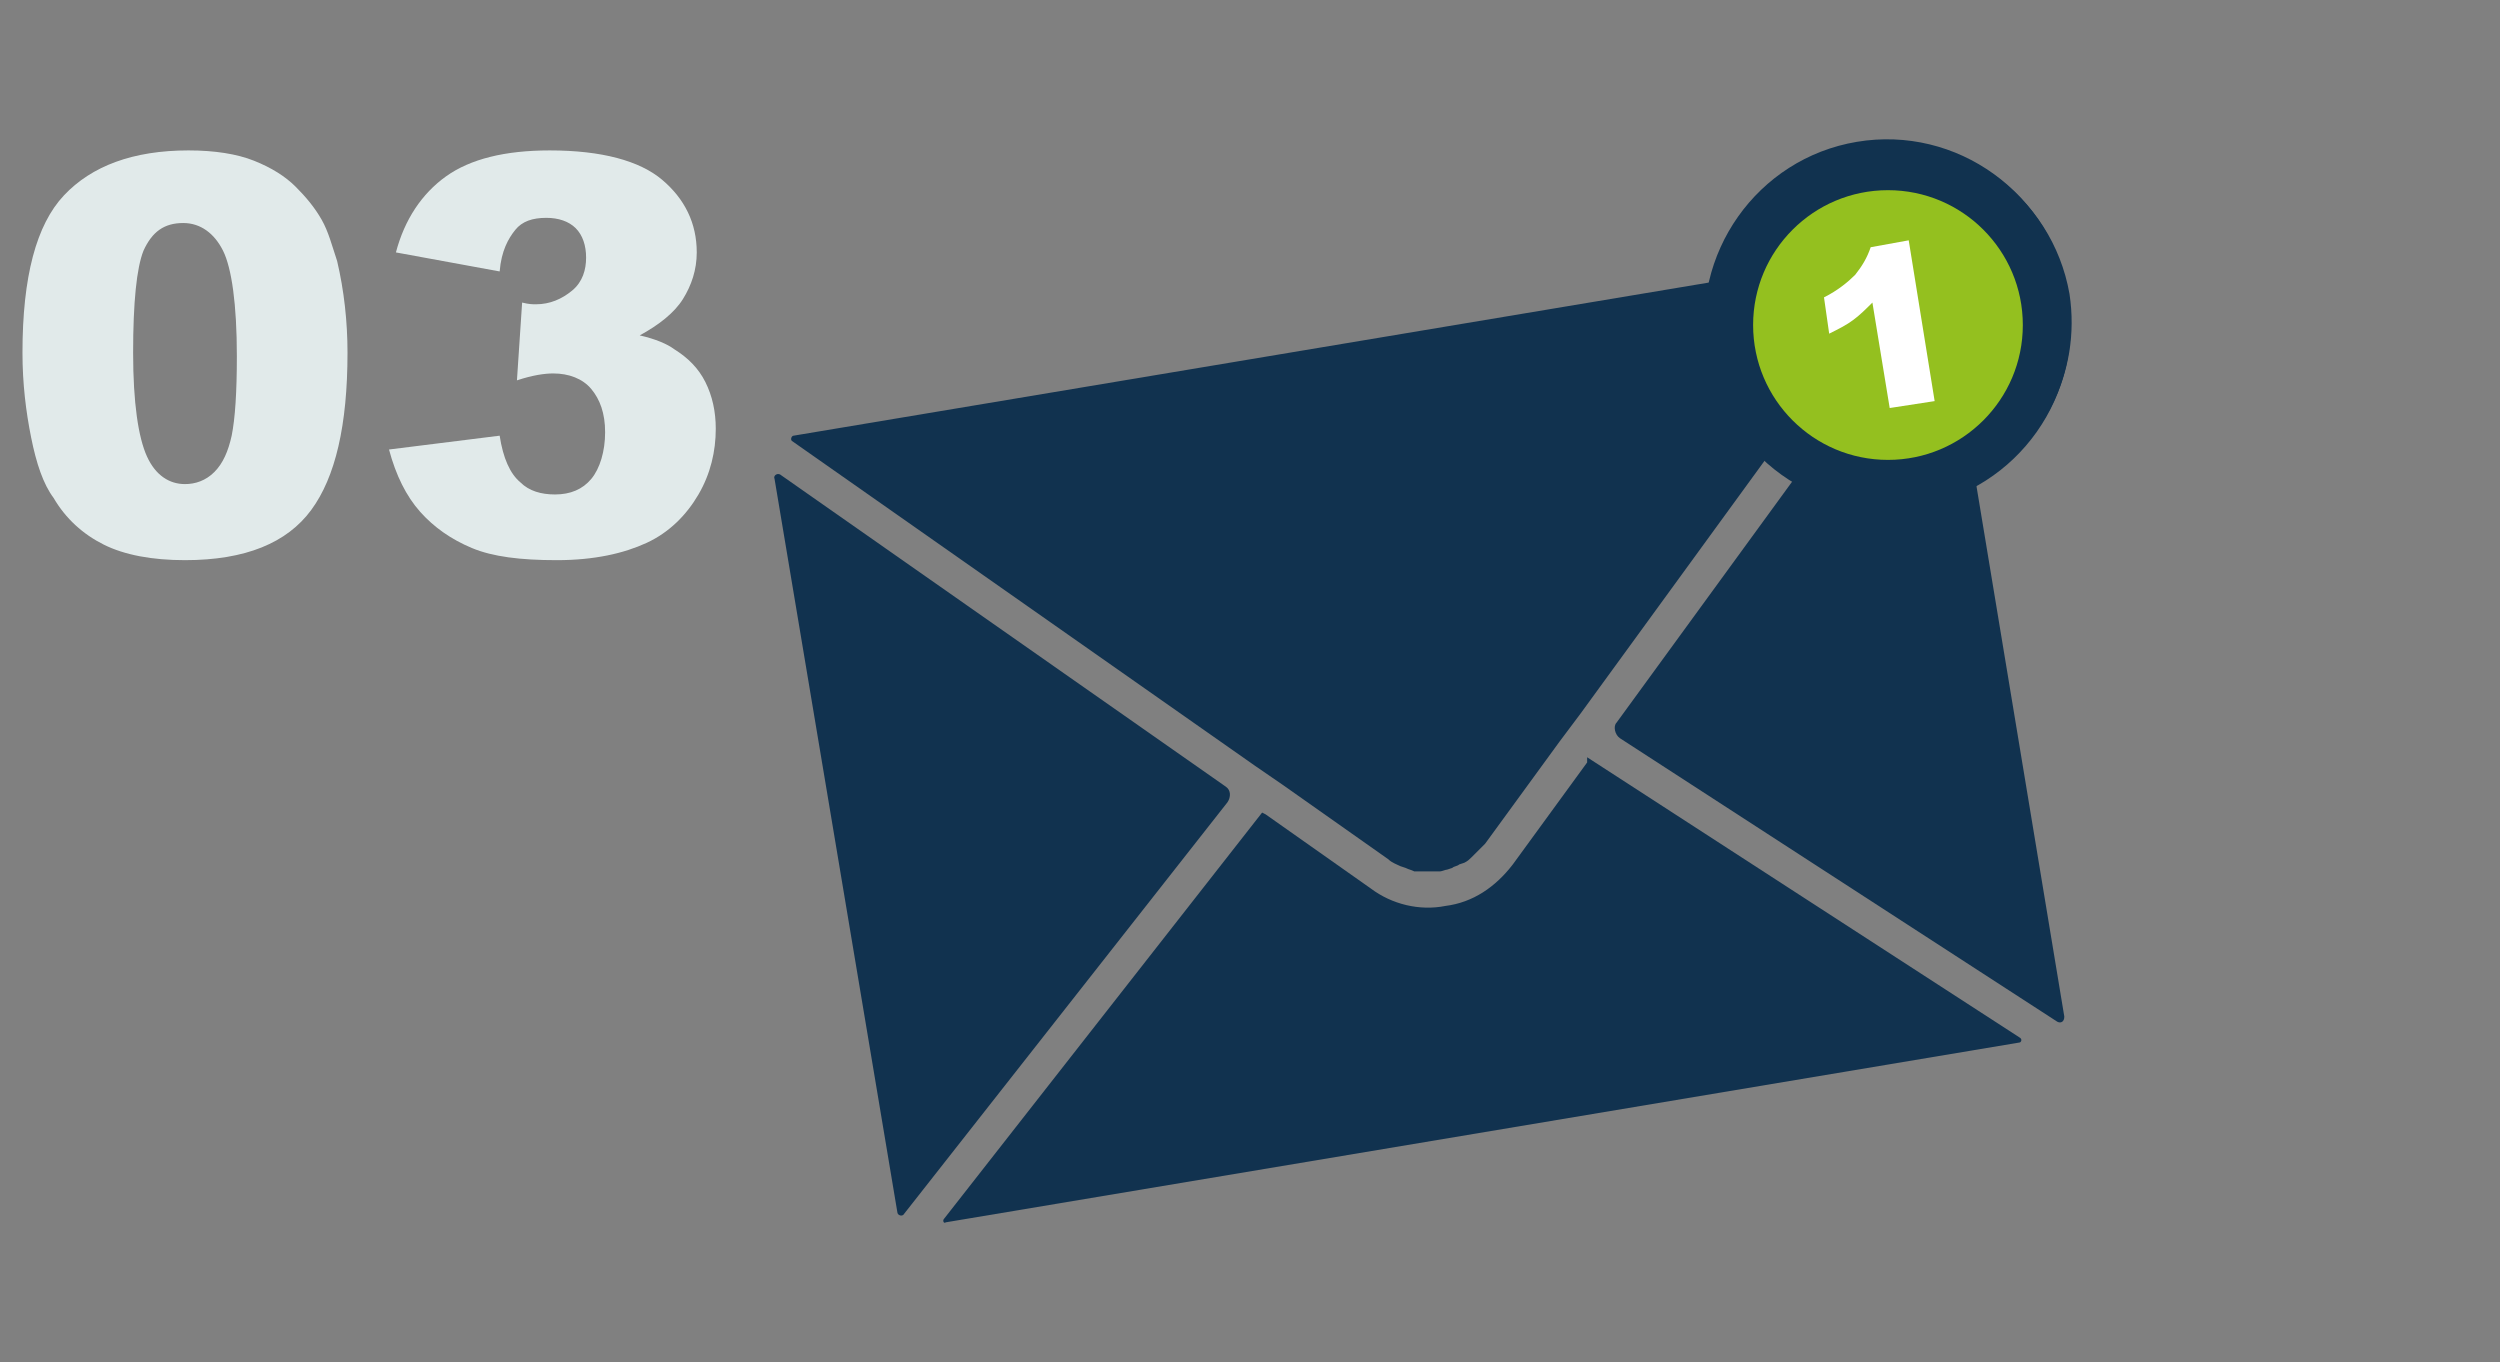
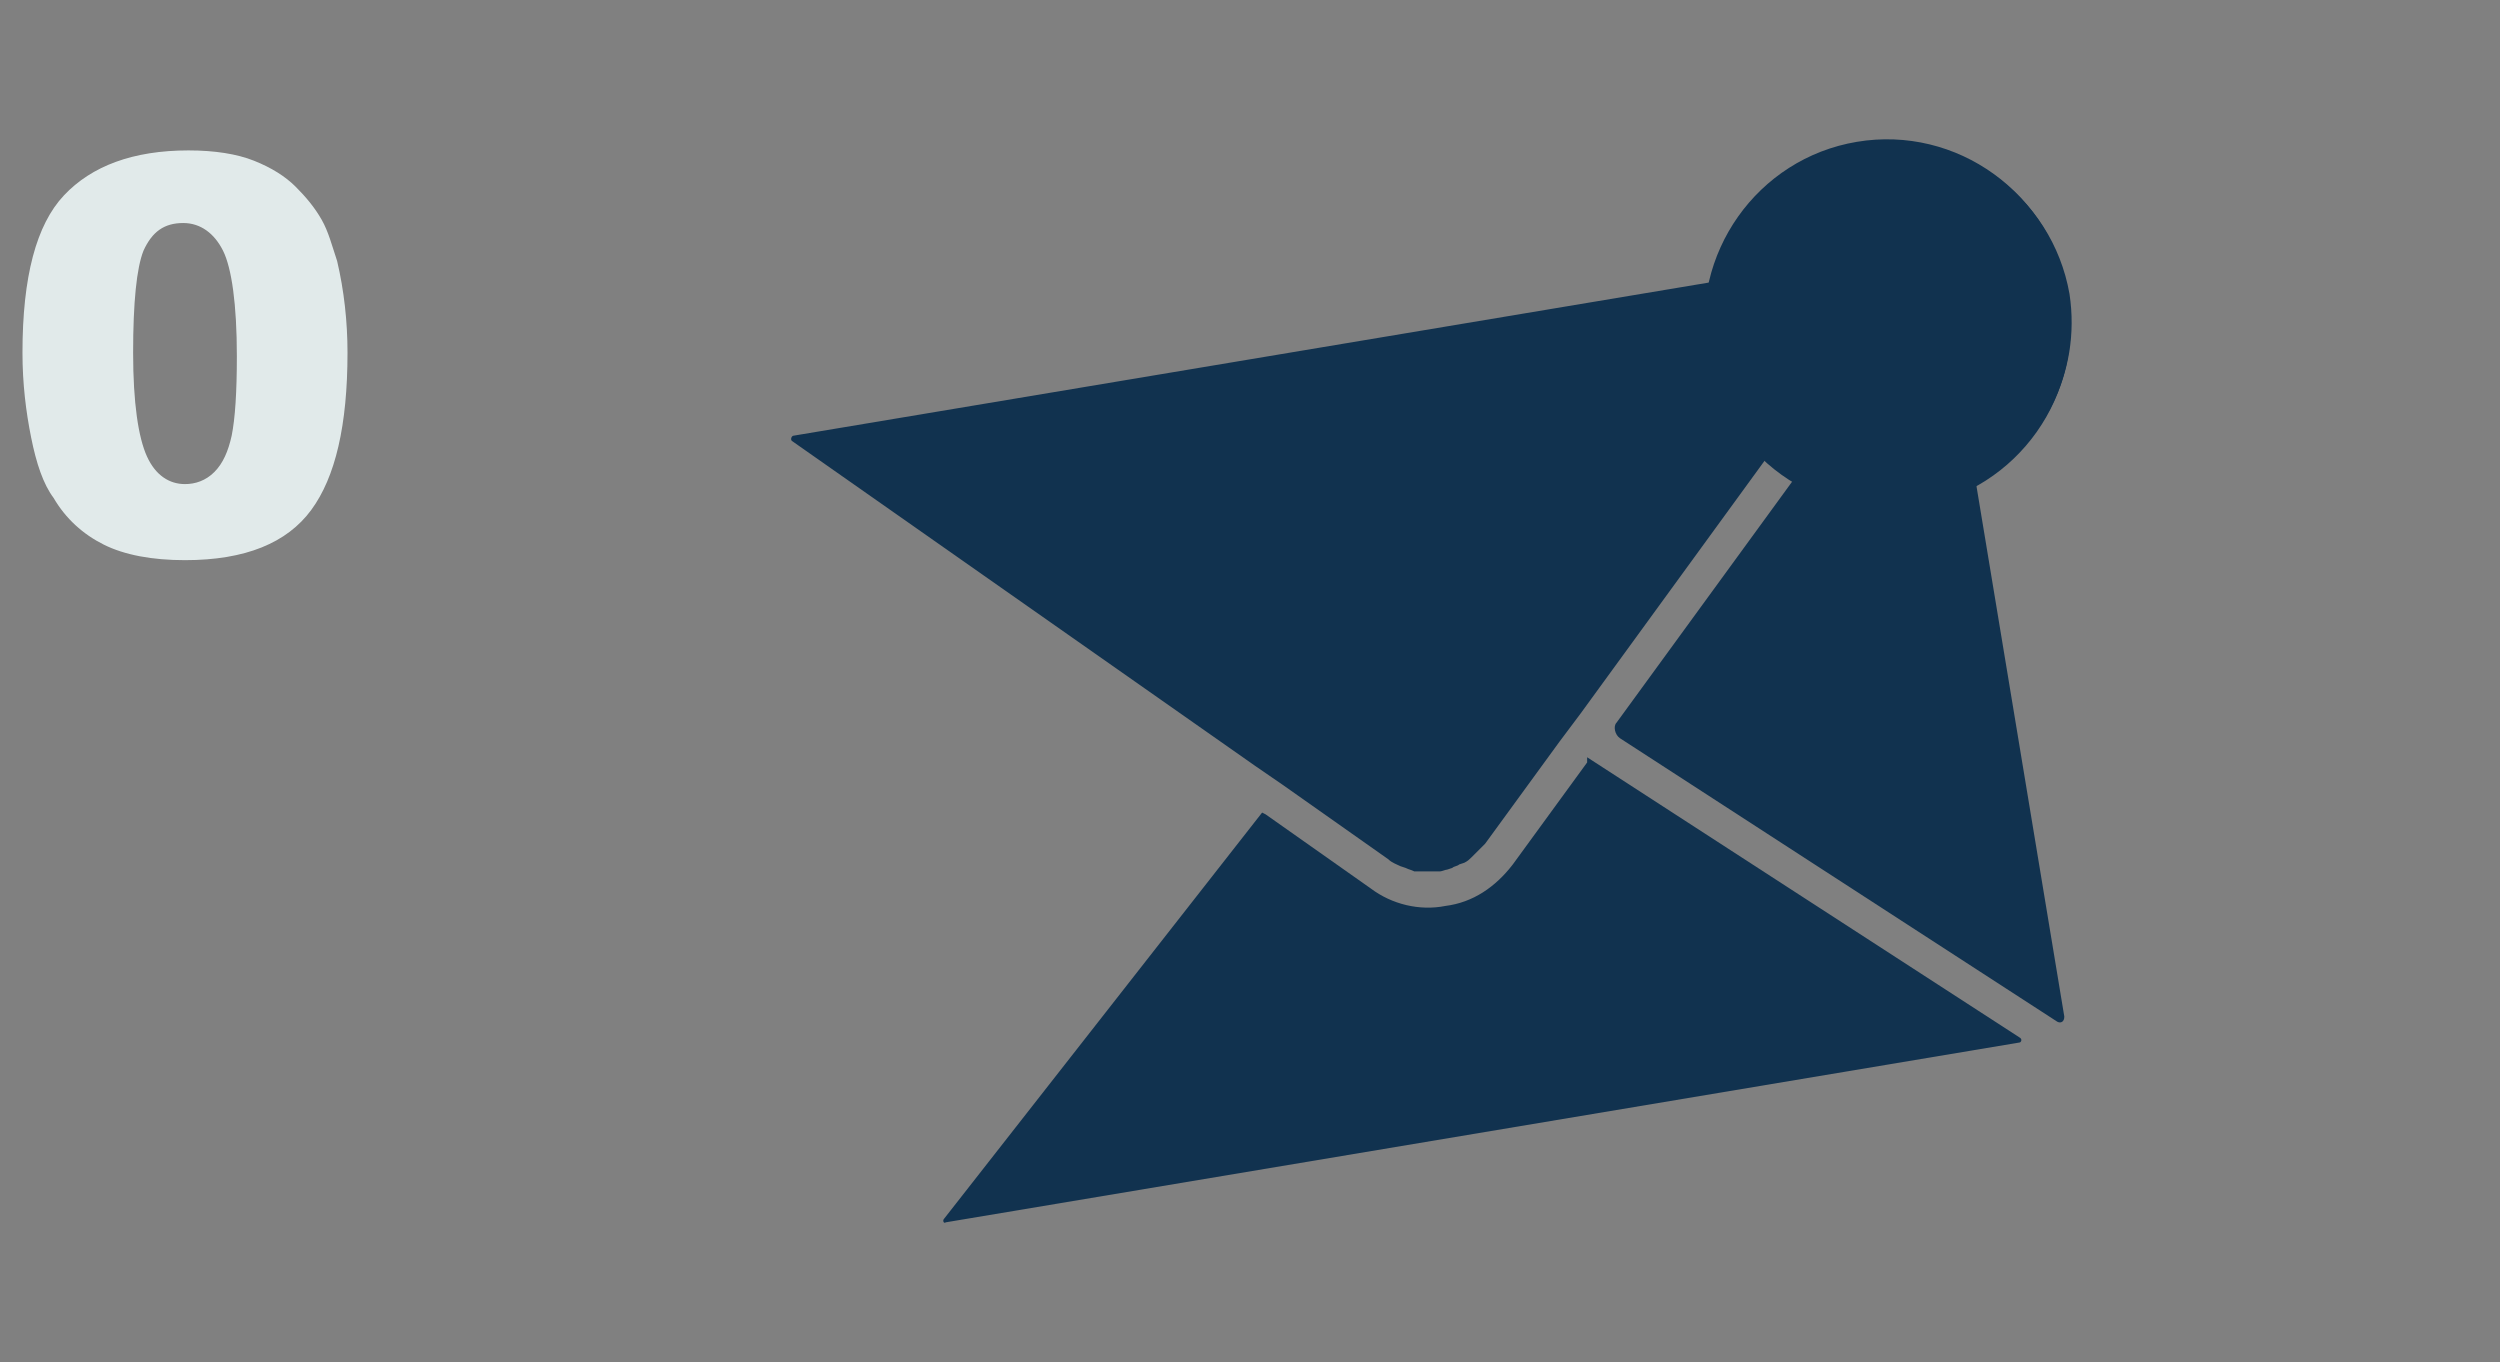
<svg xmlns="http://www.w3.org/2000/svg" version="1.1" id="Layer_1" x="0px" y="0px" viewBox="0 0 144.6 78.8" style="enable-background:new 0 0 144.6 78.8;" xml:space="preserve">
  <rect x="0" y="0" width="144.6" height="78.8" fill="#808080" stroke="none" />
  <style type="text/css">
	.st0{opacity:0.24;fill:#94C020;}
	.st1{fill:none;stroke:#020203;stroke-width:2;stroke-miterlimit:10;}
	.st2{fill:none;stroke:#11324F;stroke-width:2;stroke-miterlimit:10;}
	.st3{fill-rule:evenodd;clip-rule:evenodd;fill:#FFFFFF;}
	.st4{fill:#11324F;}
	.st5{fill:#FFFFFF;}
	.st6{fill:#94C01F;}
	.st7{fill:none;stroke:#E1EAEA;stroke-width:2;stroke-miterlimit:10;}
	.st8{fill:#020203;}
	.st9{fill-rule:evenodd;clip-rule:evenodd;fill:#94C01F;}
	.st10{opacity:0.24;}
	.st11{fill-rule:evenodd;clip-rule:evenodd;fill:#94C020;}
	.st12{opacity:0.26;fill:#94C01F;}
	.st13{fill:#E1EAEA;}
</style>
  <g>
-     <path class="st4" d="M44.8,27.7l7.1,42.4c0,0.2,0.3,0.3,0.4,0.1L71,46.4c0.2-0.3,0.2-0.7-0.1-0.9l-25.7-18   C45,27.3,44.7,27.5,44.8,27.7z" />
    <path class="st4" d="M91.8,44.1L87.5,50c-1,1.3-2.3,2.2-3.9,2.4c-1.5,0.3-3.1-0.1-4.3-1l-6.1-4.3L73,47L54.6,70.5   c-0.1,0.1,0,0.3,0.1,0.2l62.1-10.4c0.1,0,0.2-0.2,0-0.3l-25-16.2L91.8,44.1z" />
    <path class="st4" d="M93.7,42.7L119,59.1c0.2,0.1,0.4,0,0.4-0.3l-5.1-30.8c3.8-2.1,6.1-6.4,5.4-11c-1-5.7-6.4-9.6-12.1-8.7   c-4.3,0.7-7.6,4-8.5,8l-53.2,8.9c-0.1,0-0.2,0.2-0.1,0.3l26.8,18.8l1.6,1.1l6.1,4.3c0.2,0.2,0.5,0.3,0.7,0.4l0.3,0.1   c0.2,0.1,0.3,0.1,0.5,0.2l0.3,0c0.2,0,0.3,0,0.5,0l0.3,0c0.1,0,0.3,0,0.4,0c0.1,0,0.3-0.1,0.4-0.1l0.3-0.1c0.1-0.1,0.3-0.1,0.4-0.2   l0.3-0.1c0.2-0.1,0.3-0.2,0.4-0.3l0.2-0.2c0.2-0.2,0.4-0.4,0.6-0.6l4.3-5.9l1.2-1.6l10.7-14.7c0.5,0.4,1,0.8,1.6,1.2l-10.2,14   C93.3,42,93.4,42.5,93.7,42.7z M101.5,20.1c-0.7-4.3,2.2-8.3,6.4-9c4.3-0.7,8.3,2.2,9,6.4c0.7,4.3-2.2,8.3-6.4,9   C106.3,27.3,102.2,24.4,101.5,20.1z" />
    <ellipse transform="matrix(0.986 -0.165 0.165 0.986 -1.604 18.234)" class="st4" cx="109.2" cy="18.8" rx="10.6" ry="10.7" />
-     <circle class="st6" cx="109.2" cy="18.8" r="7.8" />
    <g>
-       <path class="st5" d="M110.4,13.9l1.5,9.3l-2.6,0.4l-1-6.1c-0.4,0.4-0.7,0.7-1.1,1c-0.4,0.3-0.8,0.5-1.4,0.8l-0.3-2.1    c0.8-0.4,1.4-0.9,1.8-1.3c0.4-0.5,0.7-1,0.9-1.6L110.4,13.9z" />
-     </g>
+       </g>
  </g>
  <g>
    <path class="st13" d="M1.3,20.4c0-4.4,0.8-7.4,2.4-9.1c1.6-1.7,4-2.6,7.2-2.6c1.5,0,2.8,0.2,3.8,0.6c1,0.4,1.8,0.9,2.4,1.5   s1.1,1.2,1.5,1.9s0.6,1.5,0.9,2.4c0.4,1.7,0.6,3.5,0.6,5.3c0,4.2-0.7,7.2-2.1,9.1c-1.4,1.9-3.8,2.9-7.3,2.9c-1.9,0-3.5-0.3-4.7-0.9   s-2.2-1.5-2.9-2.7c-0.6-0.8-1-2-1.3-3.5C1.5,23.8,1.3,22.2,1.3,20.4z M7.7,20.4c0,2.9,0.3,4.9,0.8,6c0.5,1.1,1.3,1.6,2.2,1.6   c0.6,0,1.2-0.2,1.7-0.7c0.5-0.5,0.8-1.2,1-2.1c0.2-1,0.3-2.5,0.3-4.6c0-3-0.3-5.1-0.8-6.1s-1.3-1.6-2.3-1.6c-1.1,0-1.8,0.5-2.3,1.6   C7.9,15.5,7.7,17.5,7.7,20.4z" />
-     <path class="st13" d="M28.9,15.7l-6-1.1c0.5-1.9,1.5-3.4,2.9-4.4c1.4-1,3.4-1.5,6-1.5c3,0,5.2,0.6,6.5,1.7c1.3,1.1,2,2.5,2,4.2   c0,1-0.3,1.9-0.8,2.7c-0.5,0.8-1.4,1.5-2.5,2.1c0.9,0.2,1.6,0.5,2,0.8c0.8,0.5,1.4,1.1,1.8,1.9s0.6,1.7,0.6,2.7   c0,1.3-0.3,2.6-1,3.8c-0.7,1.2-1.7,2.2-3,2.8s-3,1-5.2,1c-2.1,0-3.7-0.2-4.9-0.7s-2.2-1.2-3-2.1c-0.8-0.9-1.4-2.1-1.8-3.6l6.4-0.8   c0.2,1.3,0.6,2.2,1.2,2.7c0.5,0.5,1.2,0.7,2,0.7c0.9,0,1.6-0.3,2.1-0.9S35,26.1,35,25c0-1.1-0.3-1.9-0.8-2.5   c-0.5-0.6-1.3-0.9-2.2-0.9c-0.5,0-1.2,0.1-2.1,0.4l0.3-4.5c0.4,0.1,0.6,0.1,0.8,0.1c0.8,0,1.5-0.3,2.1-0.8c0.6-0.5,0.8-1.2,0.8-1.9   c0-0.7-0.2-1.3-0.6-1.7c-0.4-0.4-1-0.6-1.7-0.6c-0.8,0-1.4,0.2-1.8,0.7S29,14.5,28.9,15.7z" />
  </g>
</svg>